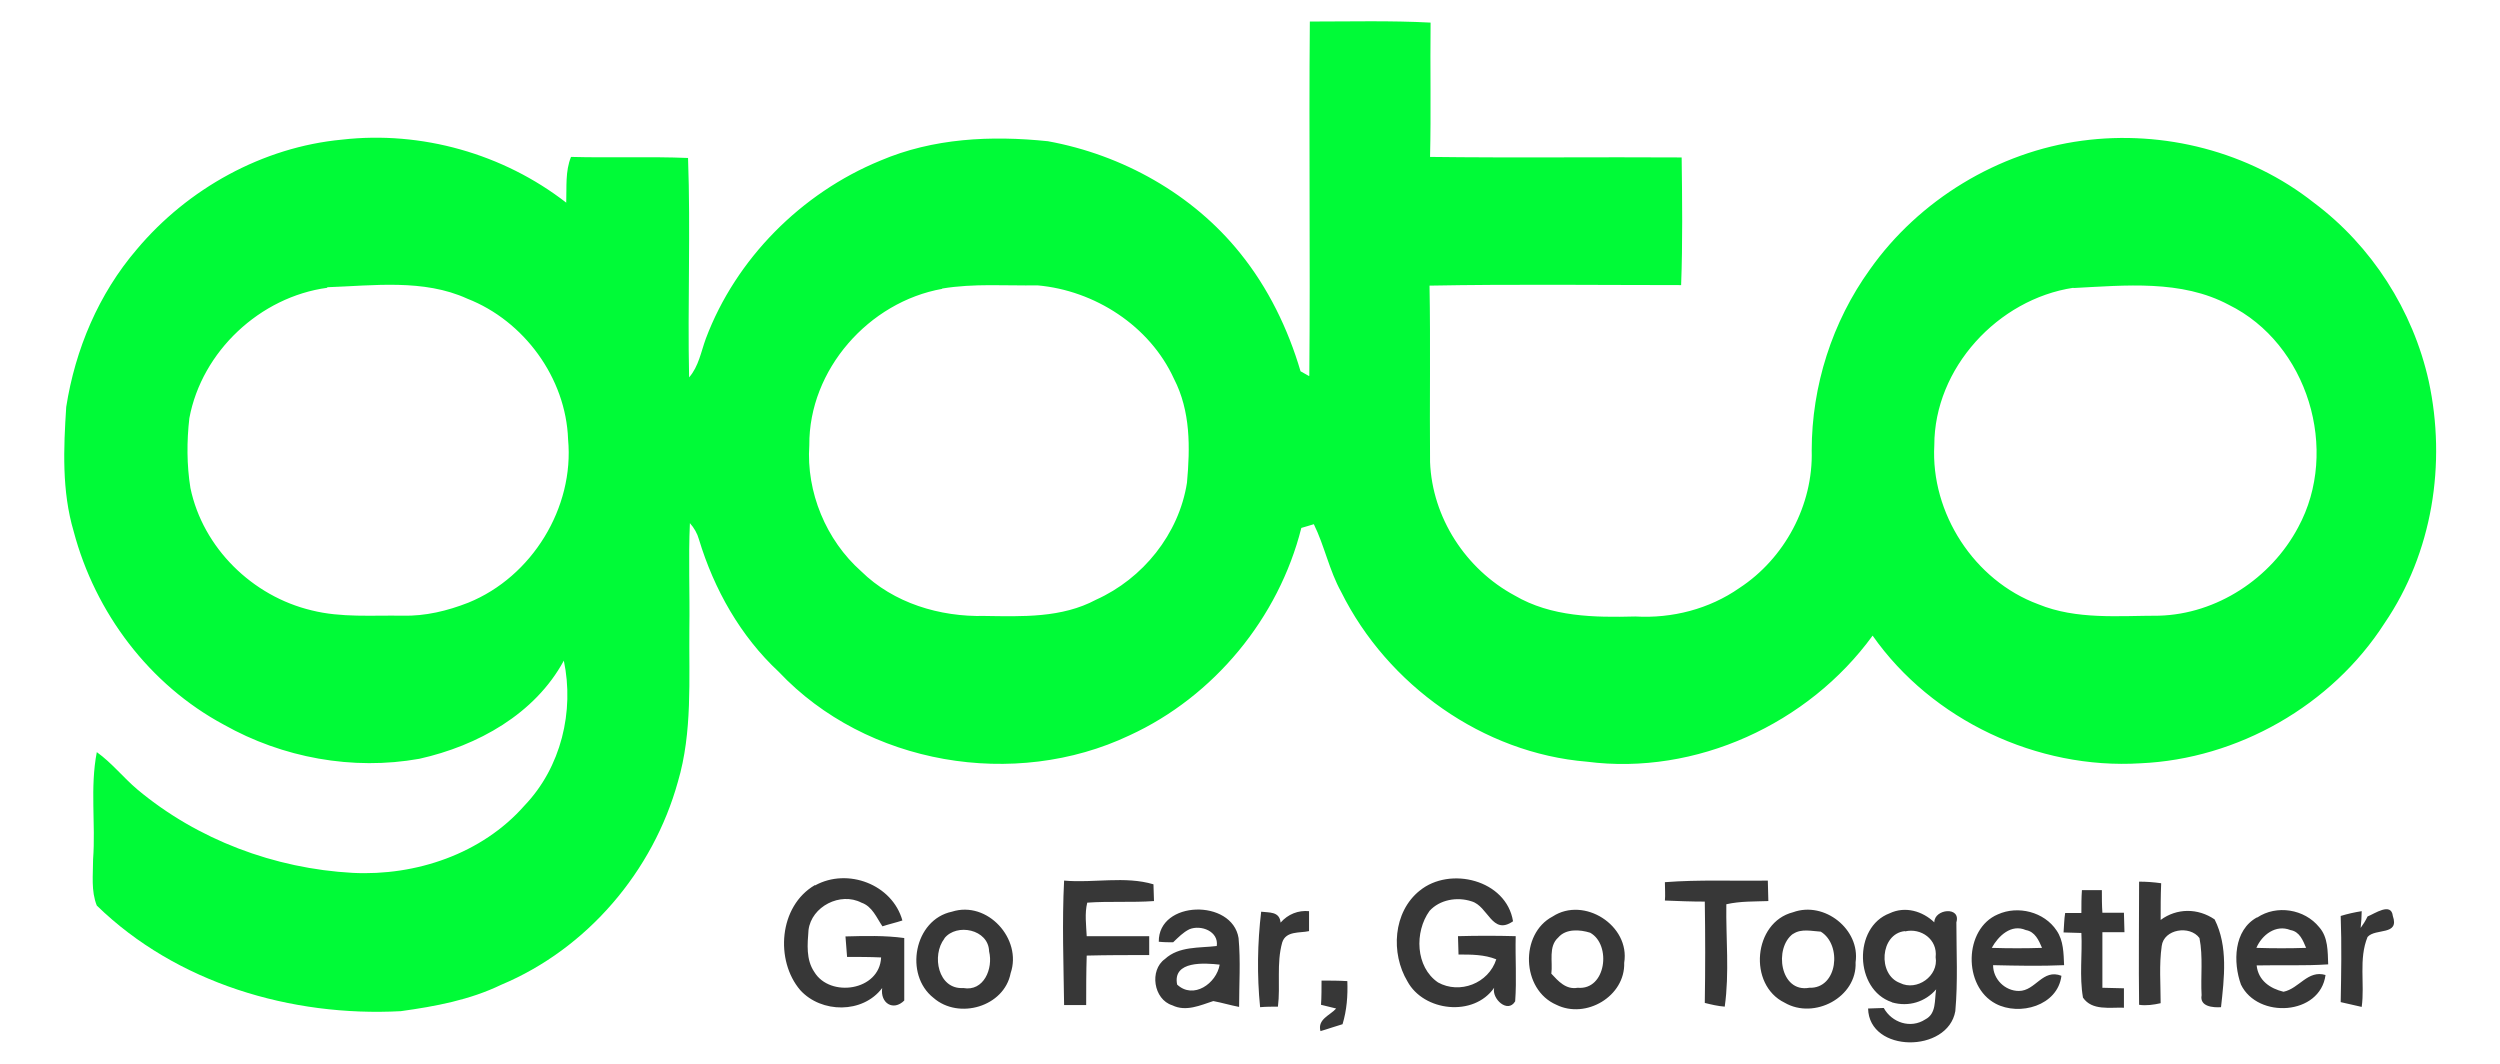
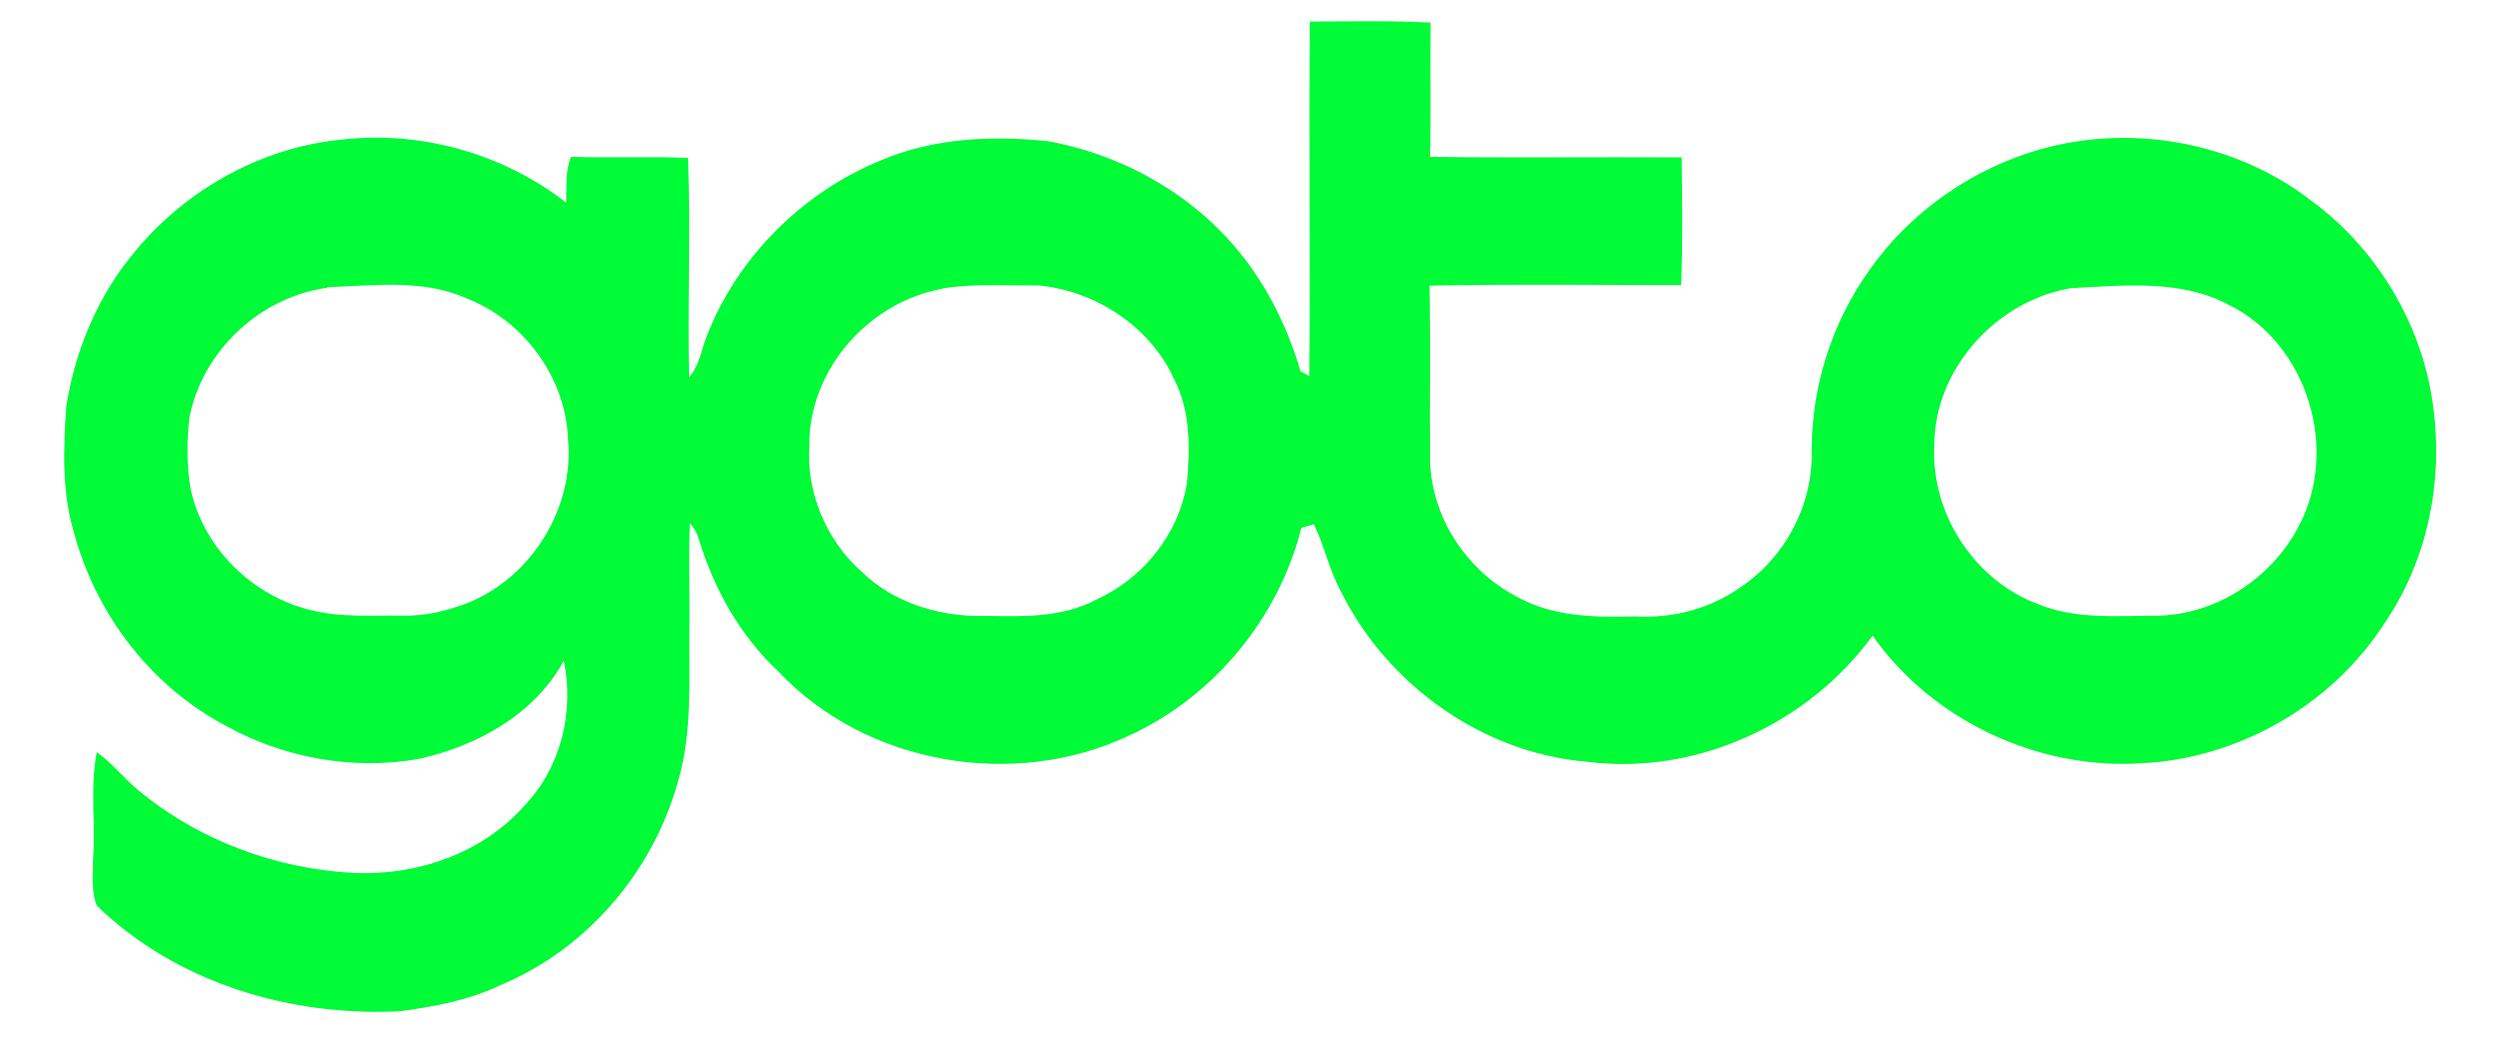
<svg xmlns="http://www.w3.org/2000/svg" id="Layer_2" data-name="Layer 2" viewBox="0 0 94 40">
  <defs>
    <style>
      .cls-1 {
        fill: #373737;
      }

      .cls-1, .cls-2 {
        stroke-width: 0px;
      }

      .cls-2 {
        fill: #00fb37;
      }
    </style>
  </defs>
  <path class="cls-2" d="M49.23,14.12c.04-4.44-.02-8.87.02-13.31,1.52,0,3.04-.04,4.54.04-.02,1.68.02,3.36-.02,5.05,3.16.04,6.3,0,9.46.02.02,1.6.04,3.2-.02,4.8-3.14,0-6.3-.04-9.46.02.04,2.21,0,4.42.02,6.63.08,2.09,1.34,4.03,3.18,5.02,1.38.81,3,.83,4.54.79,1.38.08,2.78-.28,3.91-1.07,1.7-1.11,2.78-3.12,2.72-5.17,0-2.43.77-4.84,2.19-6.81,1.84-2.61,4.82-4.42,7.98-4.84,3.06-.41,6.28.41,8.71,2.33,2.17,1.62,3.73,4.05,4.32,6.71.67,3.1.14,6.46-1.66,9.1-1.99,3.1-5.53,5.11-9.18,5.27-3.87.24-7.84-1.62-10.07-4.8-2.41,3.32-6.65,5.27-10.74,4.74-3.91-.32-7.5-2.88-9.24-6.38-.45-.81-.63-1.74-1.03-2.55-.12.04-.34.1-.47.14-.85,3.38-3.28,6.34-6.46,7.8-4.32,2.05-9.89,1.11-13.19-2.39-1.44-1.34-2.43-3.1-3-4.98-.06-.22-.18-.43-.34-.61-.06,1.32,0,2.63-.02,3.95-.02,1.92.12,3.91-.43,5.77-.93,3.36-3.4,6.28-6.65,7.64-1.18.57-2.47.81-3.77.99-4.11.22-8.43-1.05-11.43-3.97-.22-.55-.14-1.15-.14-1.74.1-1.34-.12-2.69.14-4.03.57.41.99.95,1.52,1.4,2.27,1.9,5.17,2.98,8.1,3.14,2.37.12,4.86-.71,6.46-2.53,1.38-1.44,1.88-3.55,1.48-5.45-1.09,2.01-3.24,3.2-5.43,3.69-2.51.45-5.15-.04-7.35-1.28-2.8-1.5-4.84-4.21-5.65-7.27-.45-1.52-.38-3.12-.28-4.68.34-2.17,1.22-4.25,2.65-5.92,1.92-2.29,4.74-3.85,7.72-4.13,2.98-.34,6.06.53,8.43,2.37.02-.59-.04-1.18.18-1.72,1.46.04,2.94-.02,4.4.04.1,2.76-.02,5.49.04,8.25.36-.41.45-.97.63-1.46,1.13-3,3.59-5.47,6.56-6.69,1.99-.85,4.17-.95,6.3-.73,2.8.51,5.45,1.99,7.23,4.21,1.05,1.3,1.8,2.84,2.27,4.44l.32.18M12.31,10.82c-2.53.34-4.72,2.39-5.19,4.9-.1.87-.1,1.76.04,2.63.47,2.25,2.33,4.07,4.56,4.6,1.11.28,2.29.18,3.42.2.85.02,1.68-.18,2.47-.49,2.39-.97,3.99-3.57,3.75-6.14-.08-2.31-1.66-4.46-3.79-5.29-1.64-.75-3.53-.49-5.27-.43M35.43,10.86c-2.76.49-5.02,3.04-5,5.88-.12,1.76.63,3.57,1.95,4.74,1.22,1.2,2.96,1.72,4.64,1.68,1.42.02,2.9.08,4.19-.61,1.76-.79,3.12-2.47,3.42-4.4.12-1.32.14-2.69-.49-3.91-.91-1.99-2.98-3.32-5.13-3.51-1.18.02-2.39-.08-3.59.12M77.96,10.82c-2.84.43-5.23,3.02-5.23,5.92-.14,2.55,1.5,5.09,3.91,5.98,1.44.59,3.02.43,4.54.43,2.17-.06,4.21-1.4,5.23-3.32,1.58-2.9.36-6.91-2.61-8.37-1.78-.95-3.89-.73-5.84-.63h0Z" />
-   <path class="cls-1" d="M30.65,33.29c1.22-.67,2.9-.04,3.28,1.32-.24.08-.51.14-.75.22-.22-.32-.38-.75-.79-.89-.79-.41-1.88.14-1.99,1.03-.04.53-.1,1.11.22,1.58.59.97,2.45.71,2.51-.55-.43-.02-.85-.02-1.28-.02-.02-.26-.04-.51-.06-.77.73-.02,1.48-.04,2.21.06v2.35c-.41.41-.91.1-.83-.47-.73.97-2.29.95-3.08.08-.95-1.11-.81-3.16.55-3.95M53.38,33.49c1.13-.93,3.26-.41,3.51,1.15-.79.55-.93-.57-1.56-.75-.55-.18-1.2-.06-1.58.36-.57.79-.53,2.11.32,2.69.81.45,1.9.04,2.19-.87-.45-.18-.93-.18-1.42-.18,0-.18-.02-.53-.02-.69.73-.02,1.44-.02,2.17,0-.02.83.04,1.64-.02,2.45-.28.47-.89-.1-.79-.51-.77,1.11-2.65.89-3.26-.24-.63-1.05-.55-2.61.47-3.42M40.01,33.11c1.11.1,2.29-.18,3.36.14,0,.16.02.47.02.63-.83.06-1.68,0-2.51.06-.1.41-.04.83-.02,1.26h2.35v.71c-.79,0-1.58,0-2.35.02-.02.63-.02,1.24-.02,1.86h-.83c-.02-1.54-.08-3.12,0-4.68M62.6,33.17c1.3-.1,2.57-.04,3.87-.06,0,.2.02.57.02.77-.53.02-1.05,0-1.58.12-.02,1.28.12,2.57-.06,3.85-.26-.02-.51-.08-.75-.14.02-1.28.02-2.53,0-3.81-.51,0-1.01-.02-1.5-.04.02-.2,0-.45,0-.69M80.43,33.15c.28,0,.55.02.83.06-.02.47-.02.91-.02,1.38.61-.45,1.4-.45,2.03-.02.51,1.01.36,2.21.24,3.3-.3.02-.81-.02-.73-.45-.04-.71.06-1.44-.08-2.15-.36-.49-1.34-.34-1.42.3-.1.71-.04,1.42-.04,2.15-.26.06-.55.1-.81.06-.02-1.54,0-3.1,0-4.64M78.28,33.47h.75c0,.28,0,.57.02.85h.81c0,.24.02.49.02.73h-.83v2.09c.26,0,.55.02.81.02v.73c-.53-.02-1.2.12-1.54-.38-.14-.81-.02-1.62-.06-2.43-.22,0-.45-.02-.67-.02.02-.24.02-.49.06-.73h.61c0-.3,0-.59.02-.85M43.57,35.41c-.02-1.56,2.76-1.62,3-.14.08.87.02,1.72.02,2.59-.32-.06-.65-.16-.97-.22-.49.16-1.03.41-1.54.16-.71-.22-.87-1.32-.28-1.74.53-.49,1.3-.41,1.95-.49.08-.55-.59-.81-1.03-.63-.24.12-.41.3-.61.49-.16,0-.34,0-.53-.02M44.26,37.02c.61.57,1.48-.04,1.6-.75-.55-.06-1.78-.16-1.6.75M47.42,34.28c.3.04.69-.02.73.41.28-.32.67-.47,1.07-.43v.75c-.34.08-.87-.02-1.01.43-.22.79-.06,1.62-.16,2.41-.22,0-.45,0-.67.02-.12-1.2-.1-2.41.04-3.59M75.12,34.38c.75-.34,1.74-.1,2.21.61.26.38.26.85.28,1.3-.89.04-1.78.02-2.67,0,0,.53.45.97.97.97.63,0,.89-.85,1.6-.57-.14,1.13-1.58,1.52-2.47,1.05-1.24-.65-1.2-2.82.08-3.36M74.9,35.64c.63.02,1.26.02,1.88,0-.12-.28-.26-.61-.61-.67-.55-.24-1.03.22-1.28.67M35.79,34.28c1.34-.43,2.65,1.03,2.21,2.31-.24,1.26-1.95,1.76-2.9.93-1.11-.87-.73-2.94.69-3.24M35.51,35.29c-.49.63-.24,1.92.71,1.86.77.14,1.13-.73.97-1.38-.02-.83-1.22-1.07-1.68-.49M58.38,34.46c1.18-.77,2.92.34,2.69,1.74.04,1.26-1.44,2.13-2.55,1.58-1.32-.57-1.38-2.67-.14-3.32M58.59,35.25c-.38.34-.2.91-.26,1.36.26.28.55.61.99.53,1.07.1,1.28-1.62.47-2.07-.38-.12-.91-.16-1.2.18M67.42,34.3c1.18-.43,2.53.65,2.35,1.88.06,1.32-1.56,2.17-2.67,1.52-1.38-.67-1.18-3.02.32-3.4M67.42,35.11c-.73.53-.49,2.23.61,2.03,1.07.04,1.24-1.62.43-2.11-.34-.02-.73-.12-1.03.08M71.13,37.68c-1.4-.47-1.46-2.82-.08-3.34.59-.28,1.24-.08,1.68.34,0-.51,1.01-.61.83,0,0,1.11.06,2.23-.04,3.34-.28,1.58-3.24,1.58-3.28-.1.2,0,.38-.02.59-.02.3.55,1.01.79,1.56.43.43-.22.34-.73.41-1.13-.41.47-1.03.67-1.66.49M71.62,35.01c-.93.1-1.03,1.64-.18,1.95.63.32,1.46-.26,1.34-.97.08-.67-.55-1.11-1.15-.97M84.87,34.5c.73-.49,1.78-.32,2.33.36.34.38.32.91.34,1.4-.89.06-1.8.02-2.69.04.06.57.51.87,1.01.99.59-.12.91-.83,1.58-.63-.2,1.52-2.55,1.66-3.18.36-.3-.83-.28-2.05.61-2.53M84.85,35.64c.63.02,1.24.02,1.86,0-.12-.28-.24-.61-.59-.67-.55-.22-1.07.18-1.28.67M88.01,34.44c.26-.08.53-.14.79-.18,0,.16-.02.47-.04.63.1-.14.18-.26.26-.43.26-.1.89-.55.95-.02.26.75-.65.45-.95.79-.34.83-.1,1.76-.22,2.63-.26-.06-.53-.12-.79-.18.02-1.07.04-2.15,0-3.24M49.69,36.87c.32,0,.65,0,.97.02.02.55-.02,1.09-.18,1.62-.28.08-.55.18-.83.26-.12-.45.36-.59.59-.85-.14-.04-.43-.1-.57-.14.02-.24.02-.69.02-.91h0Z" />
</svg>